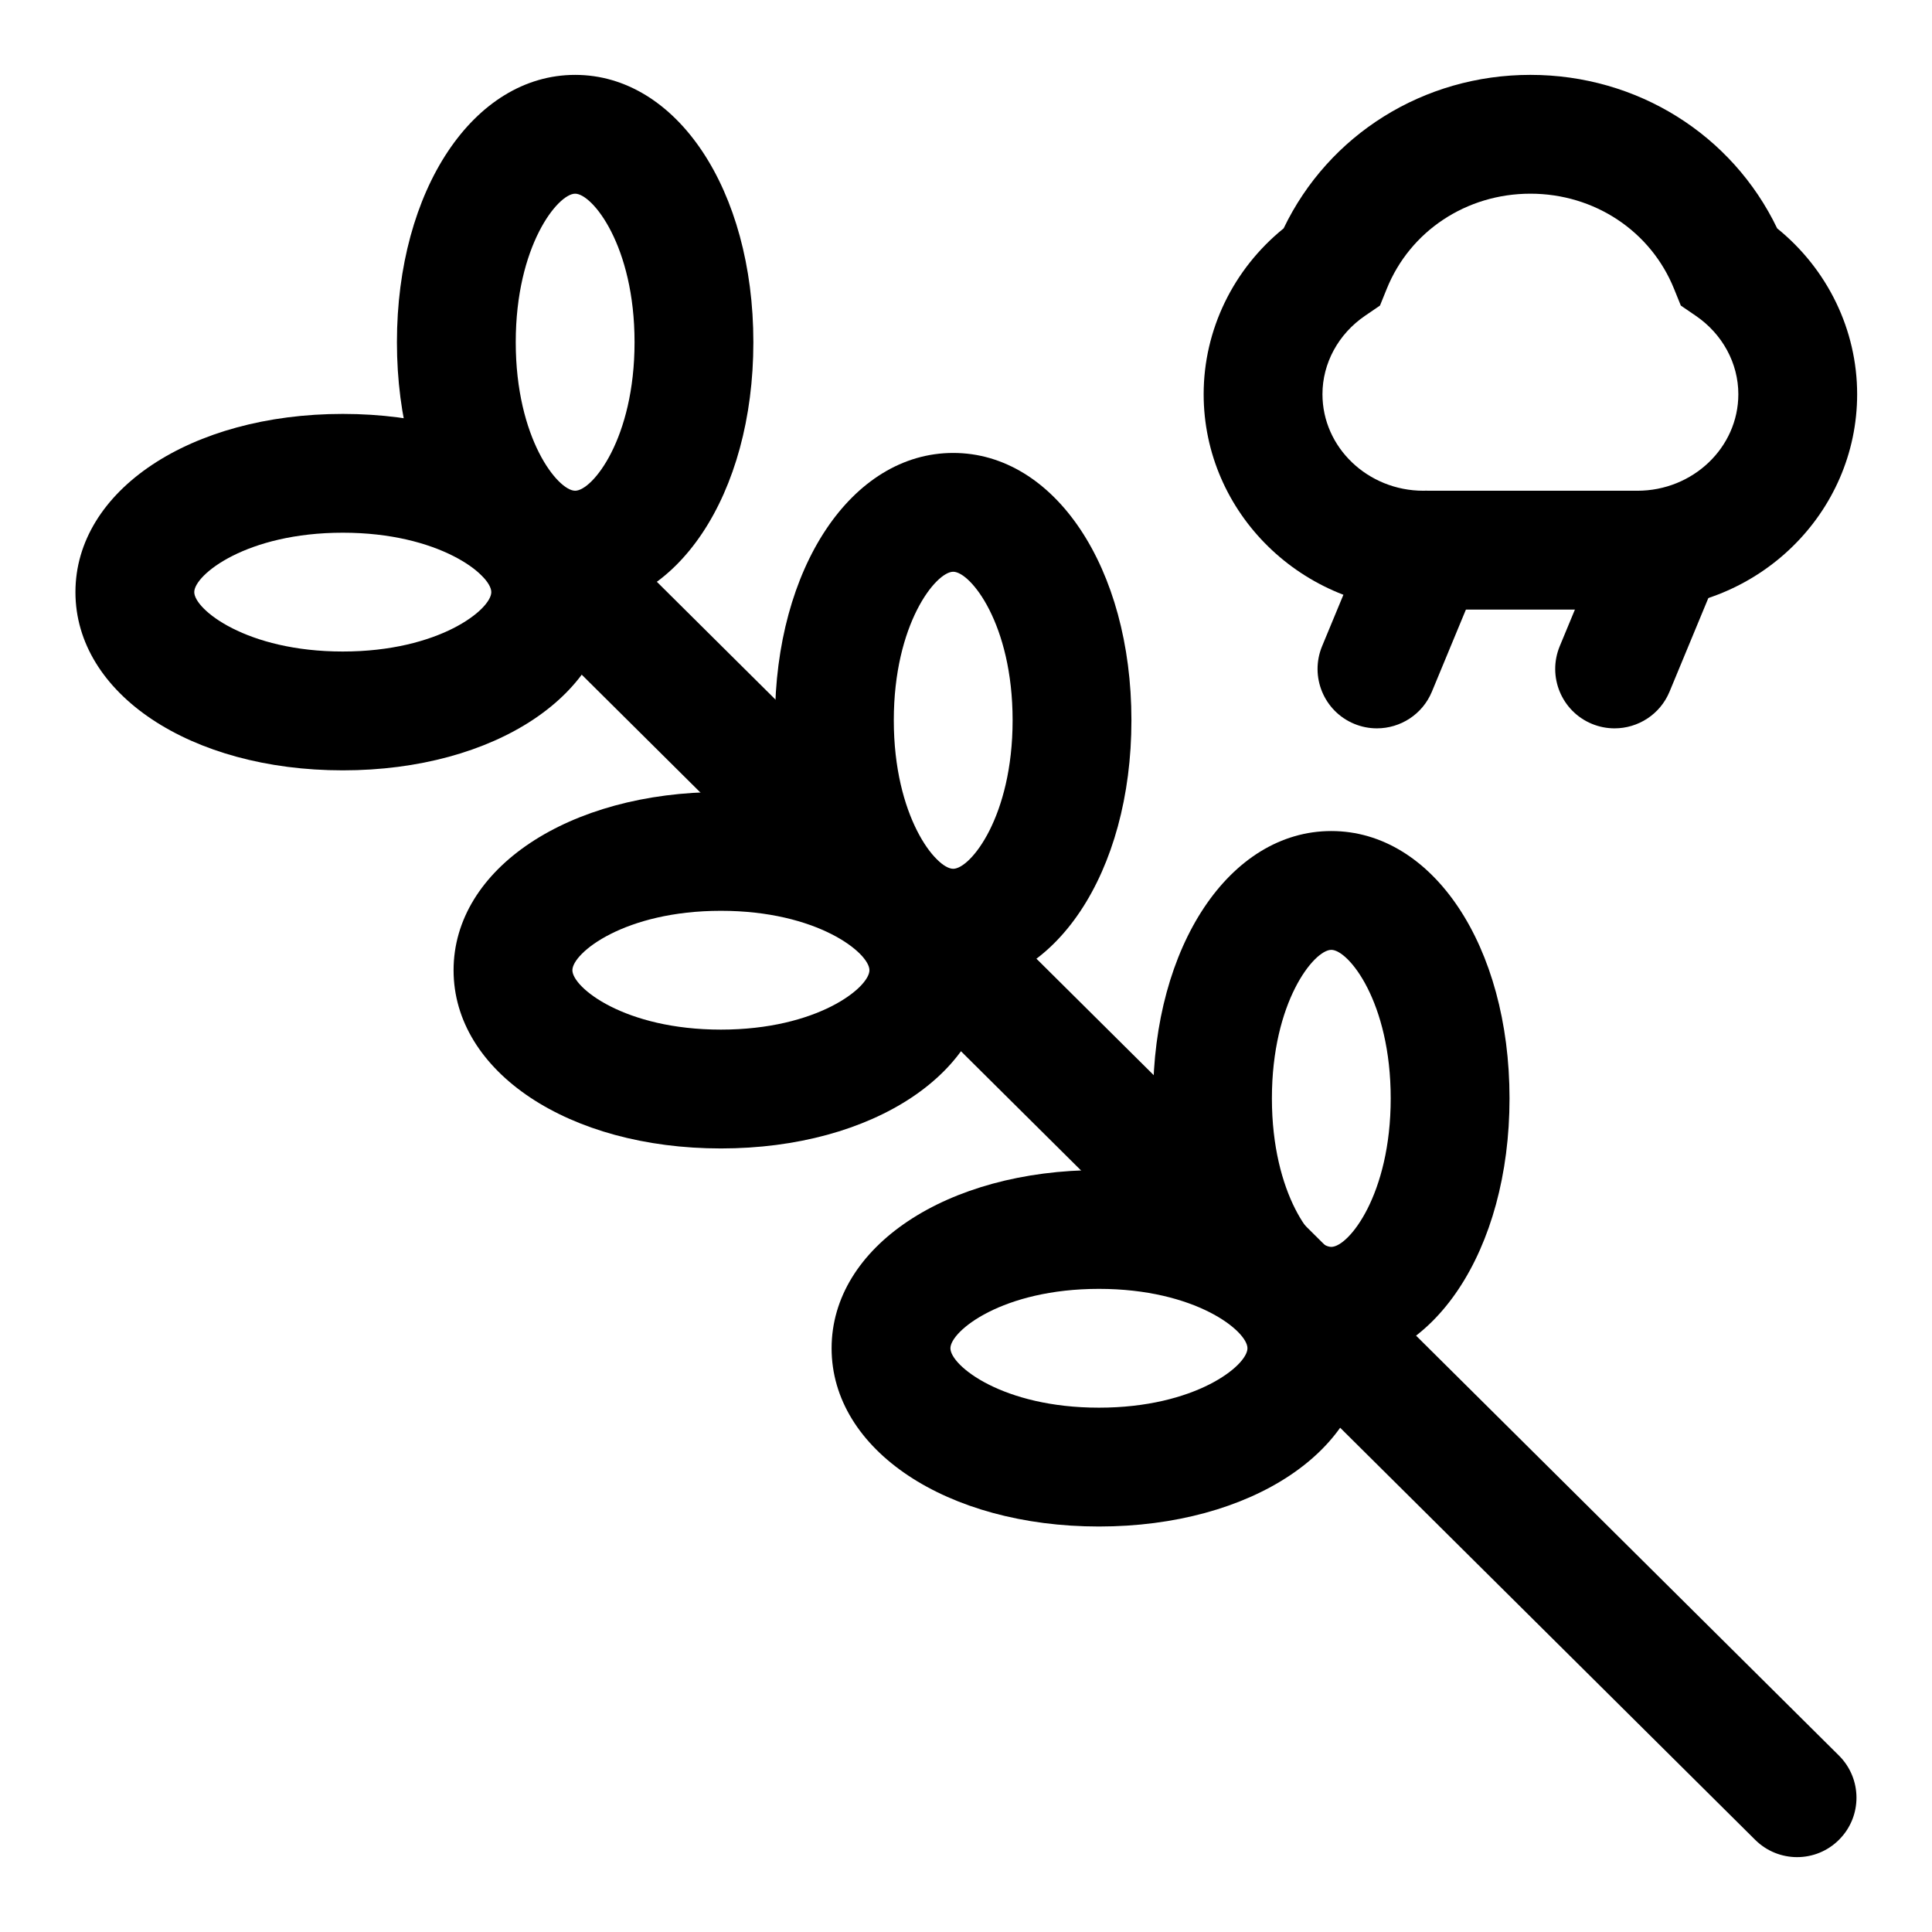
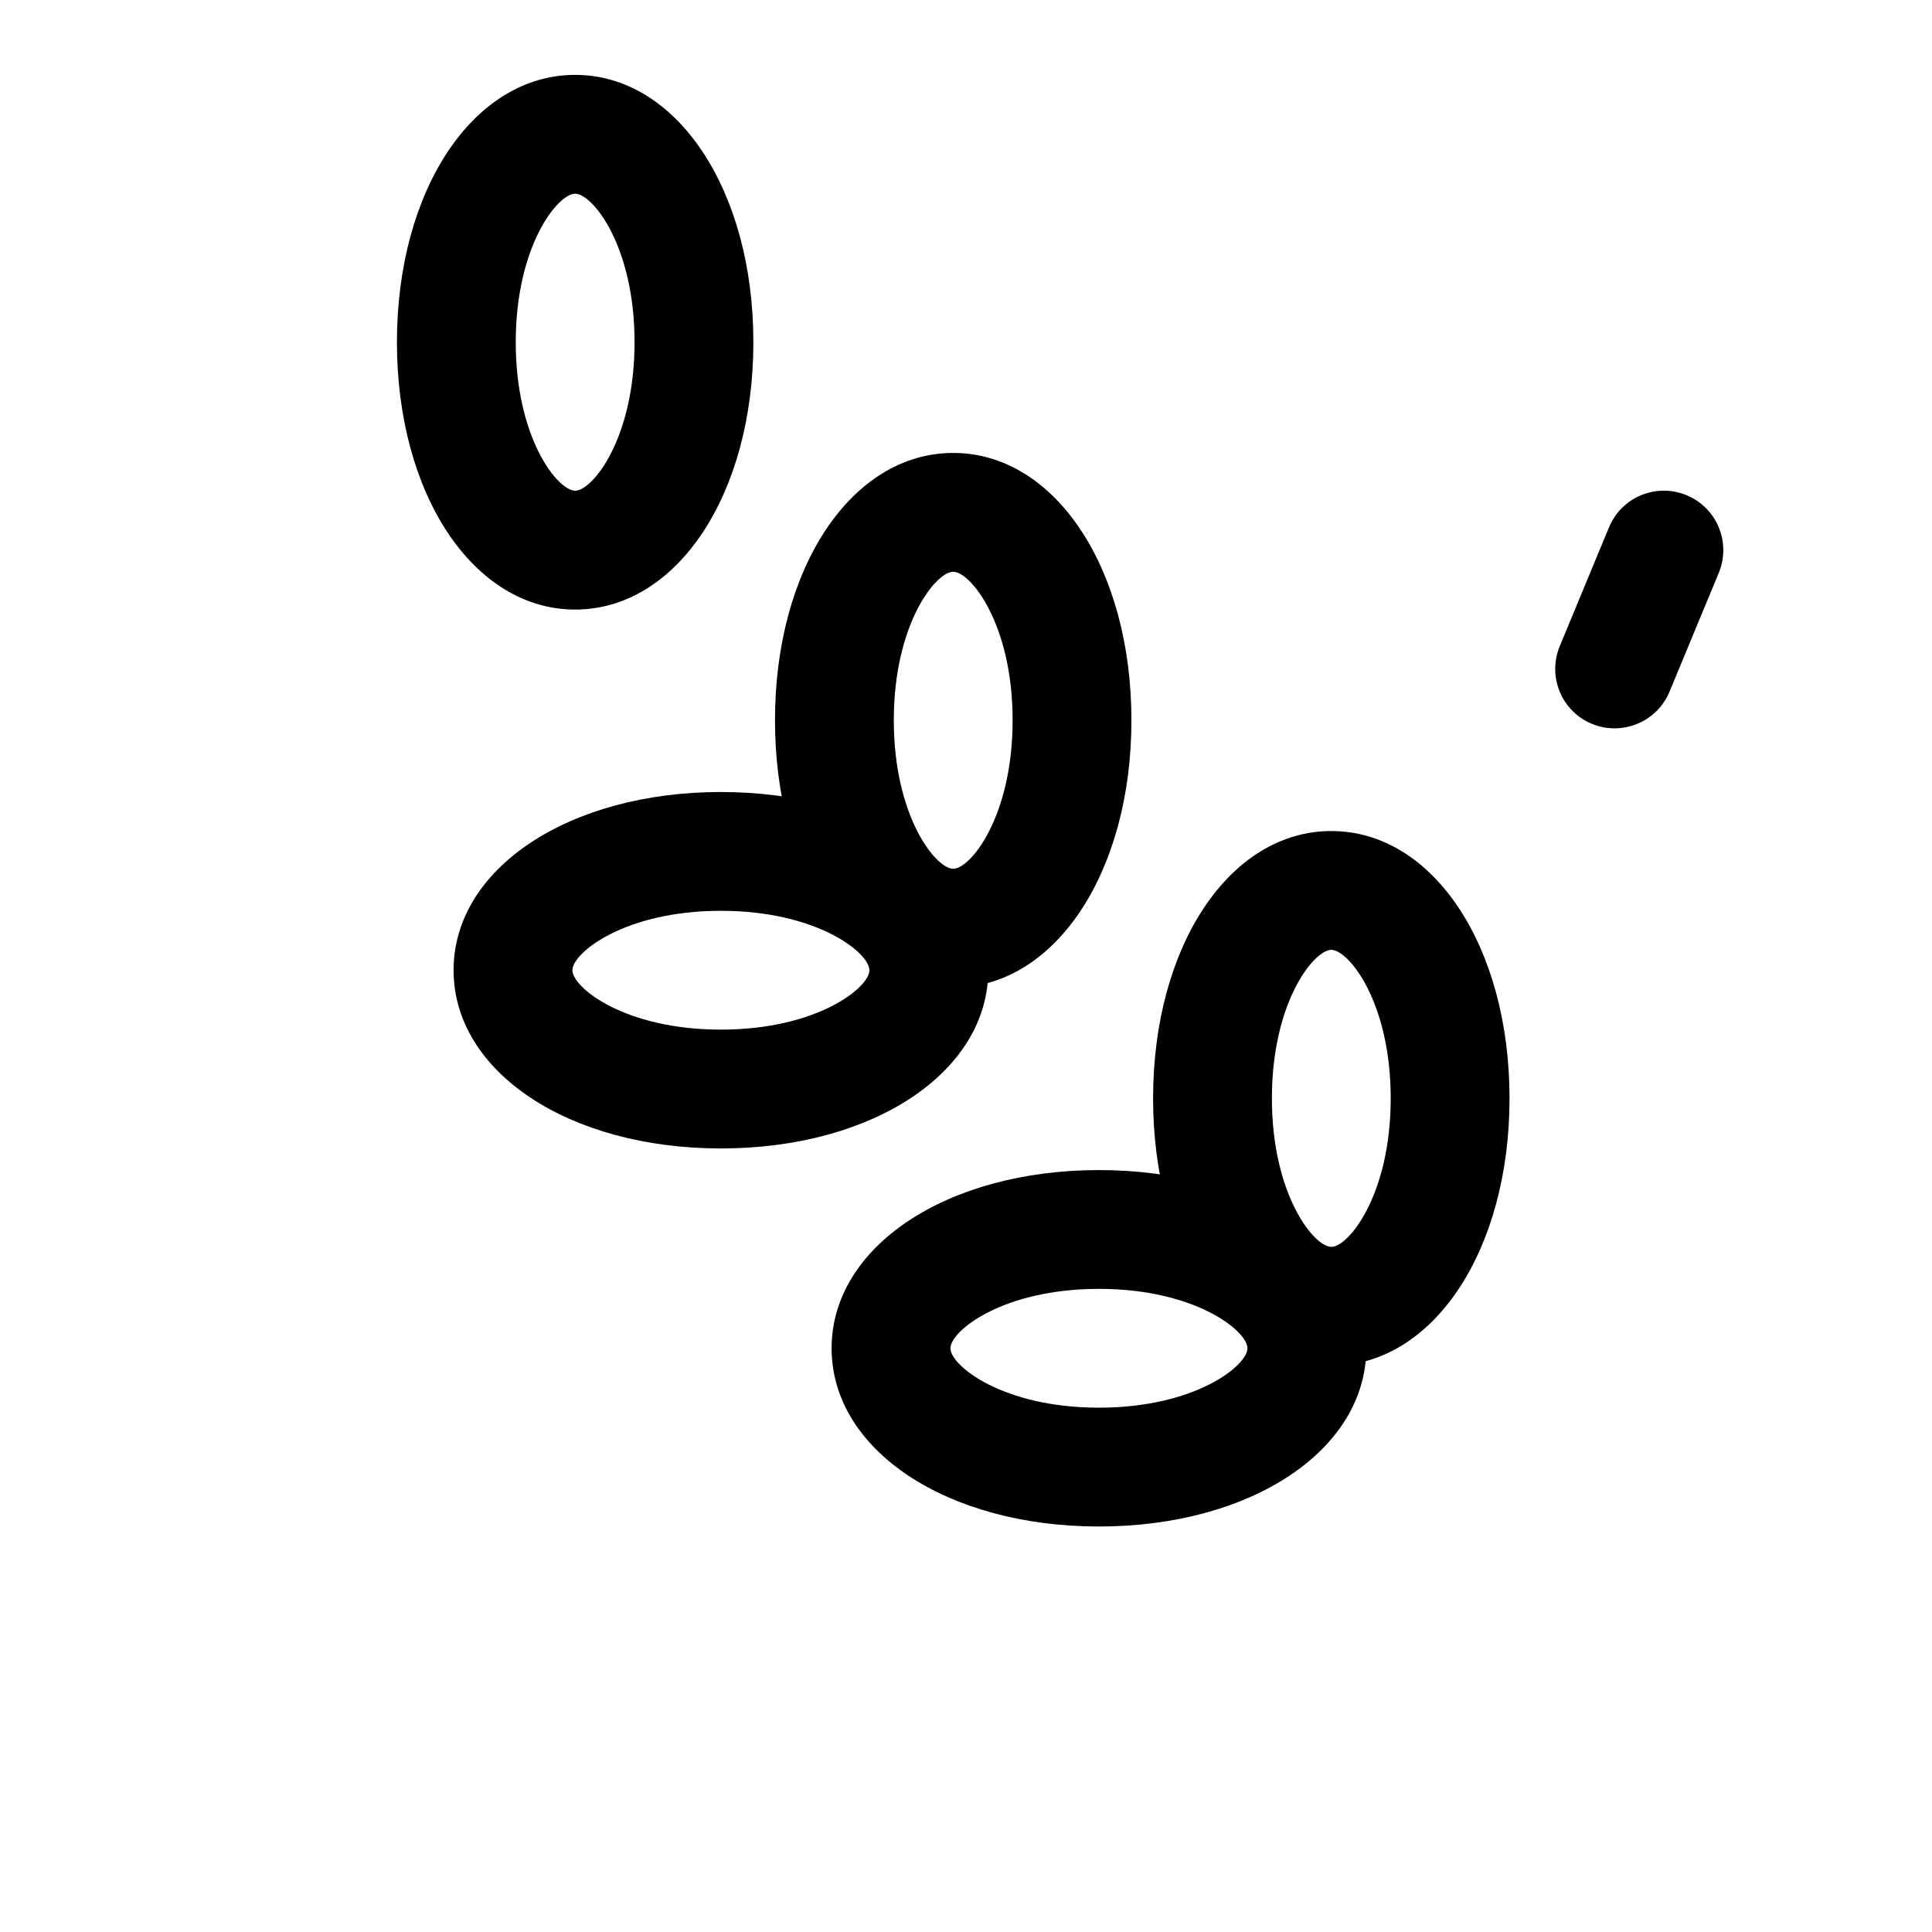
<svg xmlns="http://www.w3.org/2000/svg" fill="#000000" width="800px" height="800px" version="1.1" viewBox="144 144 512 512">
  <g>
-     <path d="m620.26 636.16c-4.016 0-8.031-1.527-11.098-4.566l-343.21-340.78c-6.172-6.141-6.203-16.09-0.078-22.262 6.109-6.188 16.09-6.219 22.262-0.094l343.2 340.78c6.172 6.141 6.203 16.09 0.078 22.262-3.066 3.102-7.113 4.66-11.16 4.66z" />
-     <path d="m496.81 505.93c-26.922 0-47.23-30.465-47.23-70.848s20.309-70.848 47.23-70.848 47.23 30.465 47.23 70.848-20.309 70.848-47.23 70.848zm0-110.21c-4.566 0-15.742 13.793-15.742 39.359 0 25.566 11.18 39.359 15.742 39.359 4.566 0 15.742-13.793 15.742-39.359 0-25.566-11.176-39.359-15.742-39.359z" />
+     <path d="m496.81 505.93c-26.922 0-47.23-30.465-47.23-70.848s20.309-70.848 47.23-70.848 47.23 30.465 47.23 70.848-20.309 70.848-47.23 70.848m0-110.21c-4.566 0-15.742 13.793-15.742 39.359 0 25.566 11.18 39.359 15.742 39.359 4.566 0 15.742-13.793 15.742-39.359 0-25.566-11.176-39.359-15.742-39.359z" />
    <path d="m435.23 548.54c-40.383 0-70.848-20.309-70.848-47.23s30.465-47.23 70.848-47.23 70.848 20.309 70.848 47.23-30.449 47.23-70.848 47.23zm0-62.977c-25.566 0-39.359 11.18-39.359 15.742 0 4.566 13.793 15.742 39.359 15.742s39.359-11.18 39.359-15.742-13.793-15.742-39.359-15.742z" />
    <path d="m396.61 405.73c-26.922 0-47.23-30.465-47.23-70.848 0-40.383 20.309-70.848 47.23-70.848s47.23 30.465 47.23 70.848c0 40.383-20.309 70.848-47.23 70.848zm0-110.21c-4.566 0-15.742 13.793-15.742 39.359s11.18 39.359 15.742 39.359c4.566 0 15.742-13.793 15.742-39.359 0.004-25.566-11.176-39.359-15.742-39.359z" />
    <path d="m335.05 448.35c-40.383 0-70.848-20.309-70.848-47.23 0-26.922 30.465-47.23 70.848-47.23 40.383 0 70.848 20.309 70.848 47.23 0 26.922-30.465 47.23-70.848 47.23zm0-62.977c-25.566 0-39.359 11.18-39.359 15.742 0 4.566 13.793 15.742 39.359 15.742 25.566 0 39.359-11.18 39.359-15.742s-13.793-15.742-39.359-15.742z" />
    <path d="m296.42 305.54c-26.922 0-47.23-30.465-47.23-70.848s20.309-70.848 47.23-70.848 47.23 30.465 47.23 70.848c0.004 40.383-20.309 70.848-47.23 70.848zm0-110.21c-4.566 0-15.742 13.793-15.742 39.359s11.18 39.359 15.742 39.359c4.566 0 15.742-13.793 15.742-39.359 0.004-25.566-11.176-39.359-15.742-39.359z" />
-     <path d="m234.84 348.15c-40.383 0-70.848-20.309-70.848-47.23s30.465-47.23 70.848-47.23 70.848 20.309 70.848 47.23-30.449 47.23-70.848 47.23zm0-62.977c-25.566 0-39.359 11.18-39.359 15.742 0 4.566 13.793 15.742 39.359 15.742s39.359-11.18 39.359-15.742-13.793-15.742-39.359-15.742z" />
-     <path d="m577.91 305.54h-56.68c-32.117 0-58.25-25.602-58.25-57.074 0-17.035 7.84-33.141 21.191-43.941 11.934-24.859 37.105-40.684 65.398-40.684 28.293 0 53.465 15.824 65.402 40.684 13.352 10.801 21.191 26.906 21.191 43.941 0 31.473-26.137 57.074-58.254 57.074zm-28.34-110.21c-16.957 0-31.898 9.902-38.07 25.223l-1.793 4.426-3.938 2.691c-7.082 4.816-11.305 12.594-11.305 20.797 0 14.109 12.016 25.586 26.766 25.586h56.68c14.754 0 26.766-11.477 26.766-25.586 0-8.203-4.219-15.98-11.305-20.797l-3.938-2.691-1.793-4.426c-6.172-15.316-21.113-25.223-38.07-25.223z" />
-     <path d="m508.9 337.02c-2 0-4.047-0.379-6.016-1.195-8.031-3.32-11.84-12.531-8.516-20.578l13.051-31.488c3.32-8.031 12.5-11.855 20.578-8.516 8.031 3.32 11.84 12.531 8.516 20.578l-13.051 31.488c-2.516 6.059-8.375 9.711-14.562 9.711z" />
    <path d="m571.88 337.02c-2 0-4.047-0.379-6.016-1.195-8.031-3.32-11.84-12.531-8.516-20.578l13.051-31.488c3.32-8.031 12.516-11.855 20.578-8.516 8.031 3.32 11.84 12.531 8.516 20.578l-13.051 31.488c-2.516 6.059-8.375 9.711-14.562 9.711z" />
  </g>
</svg>